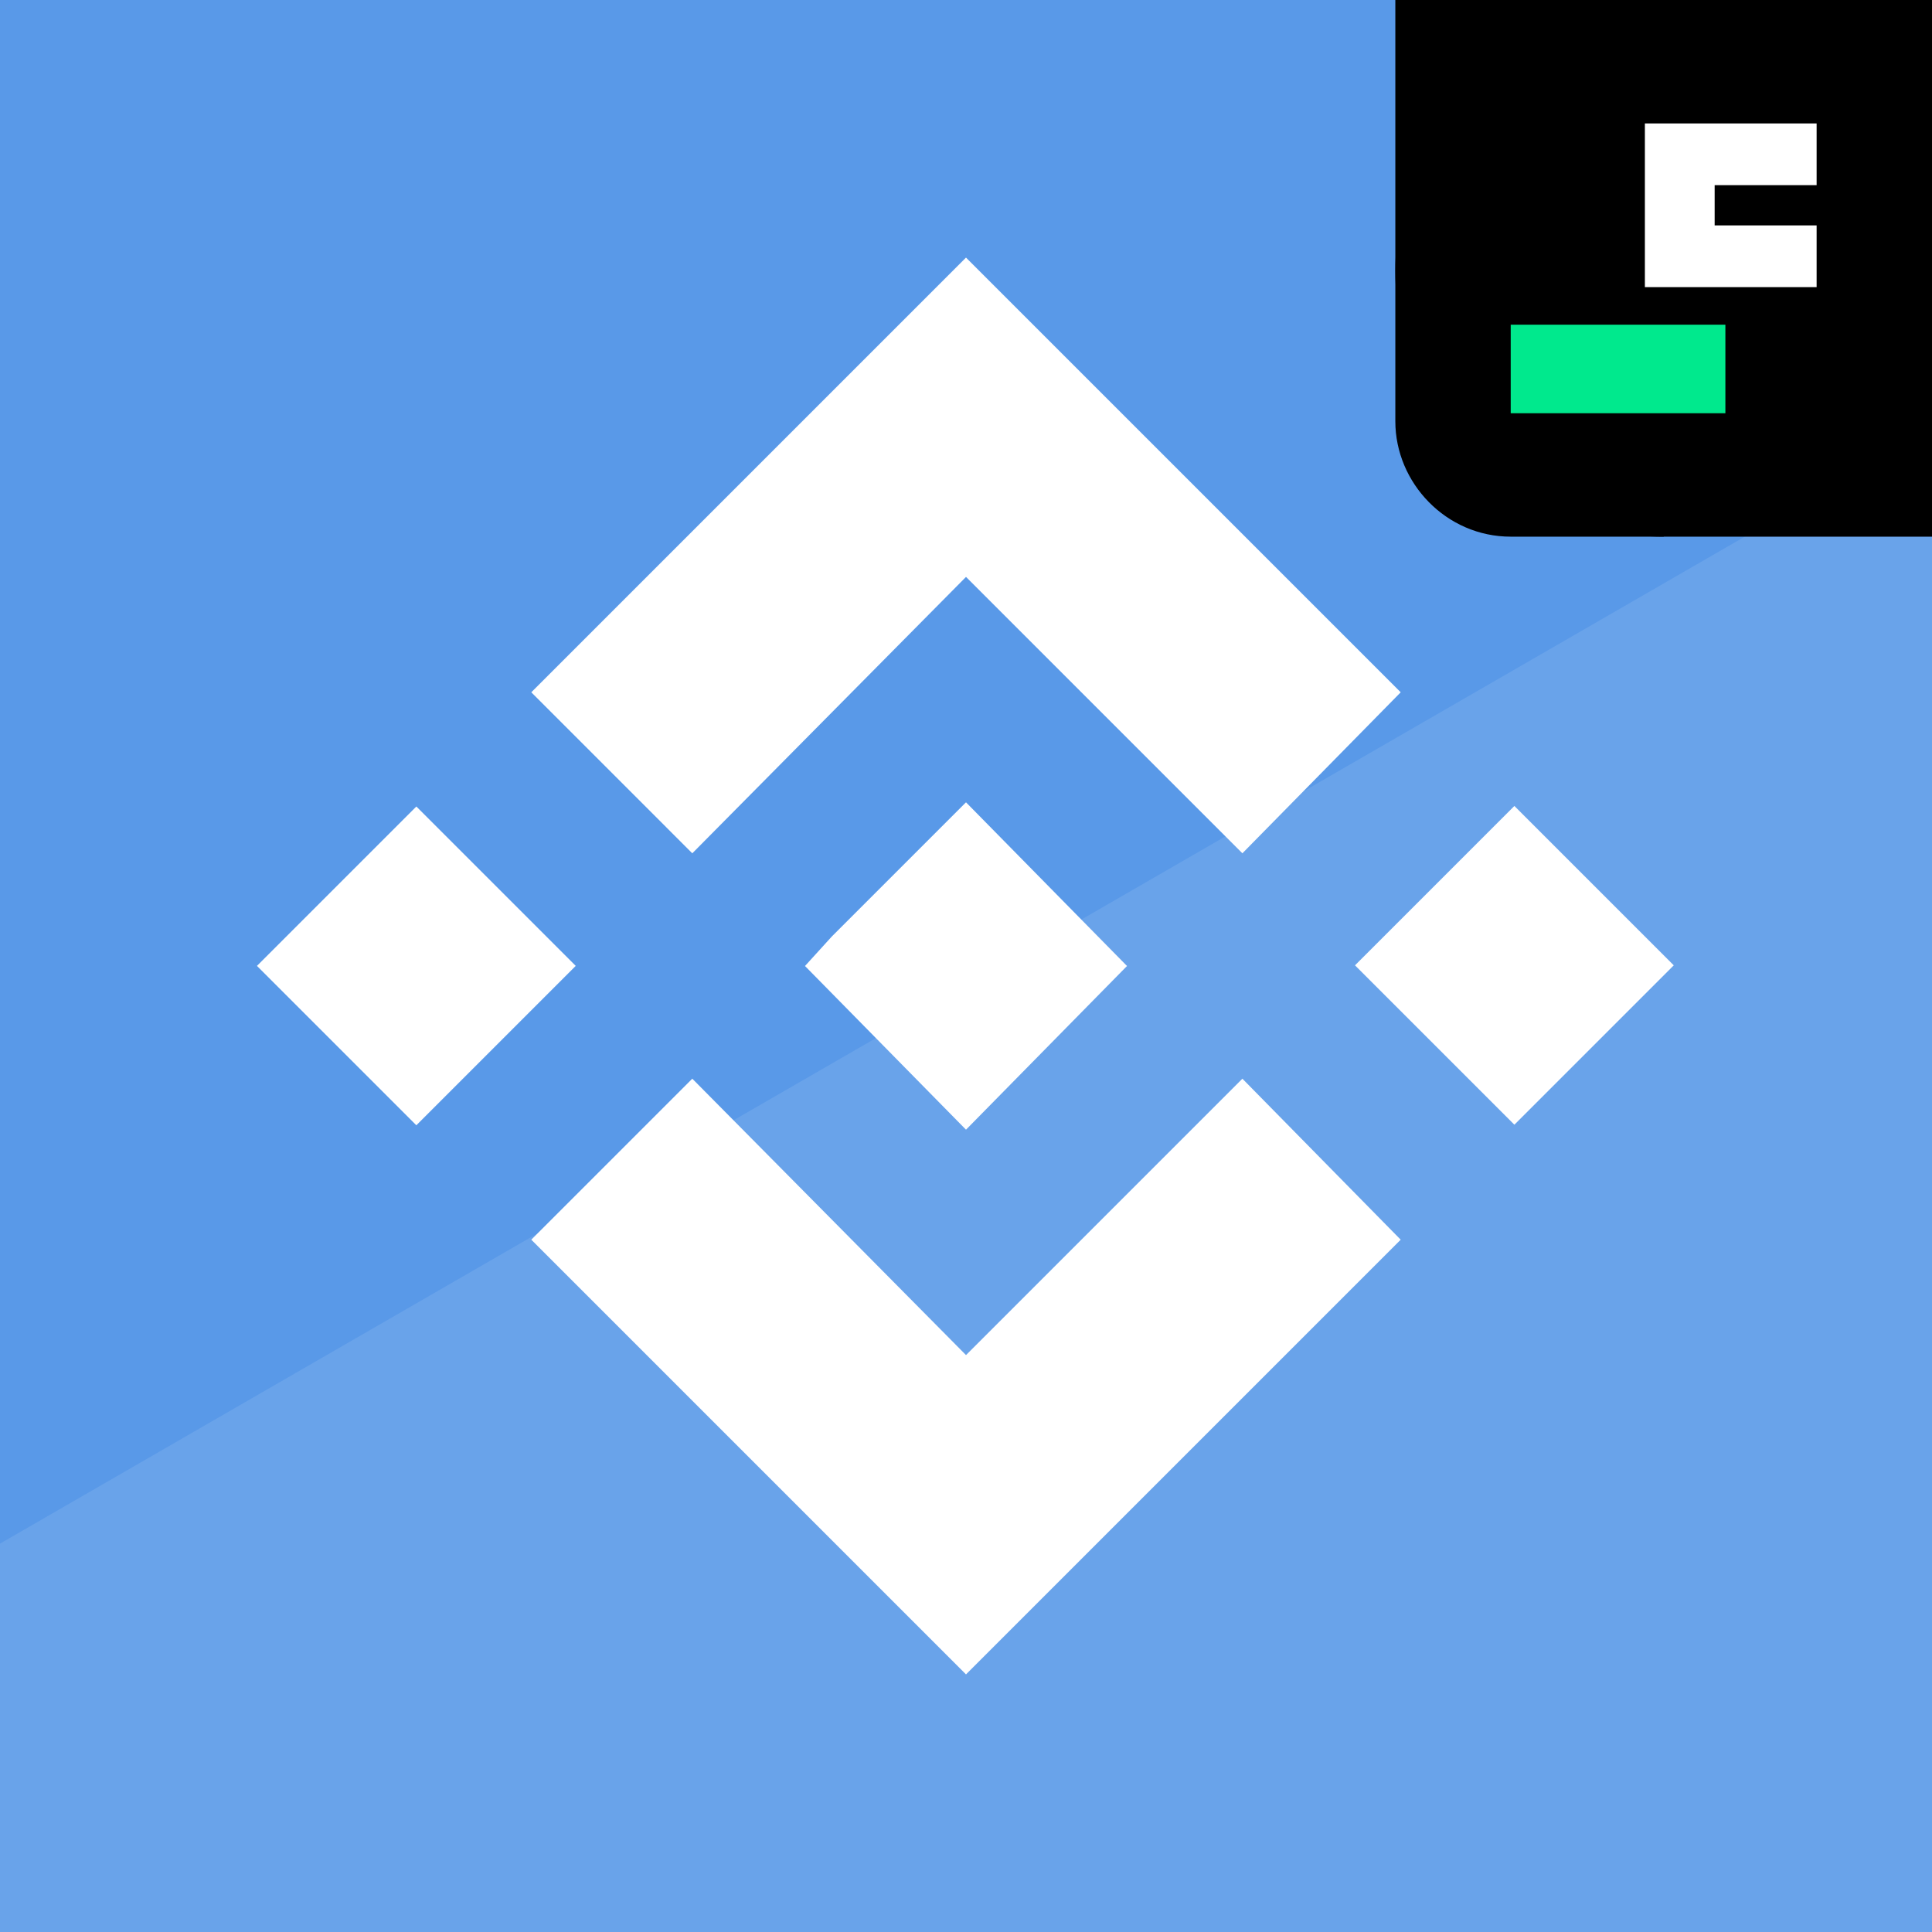
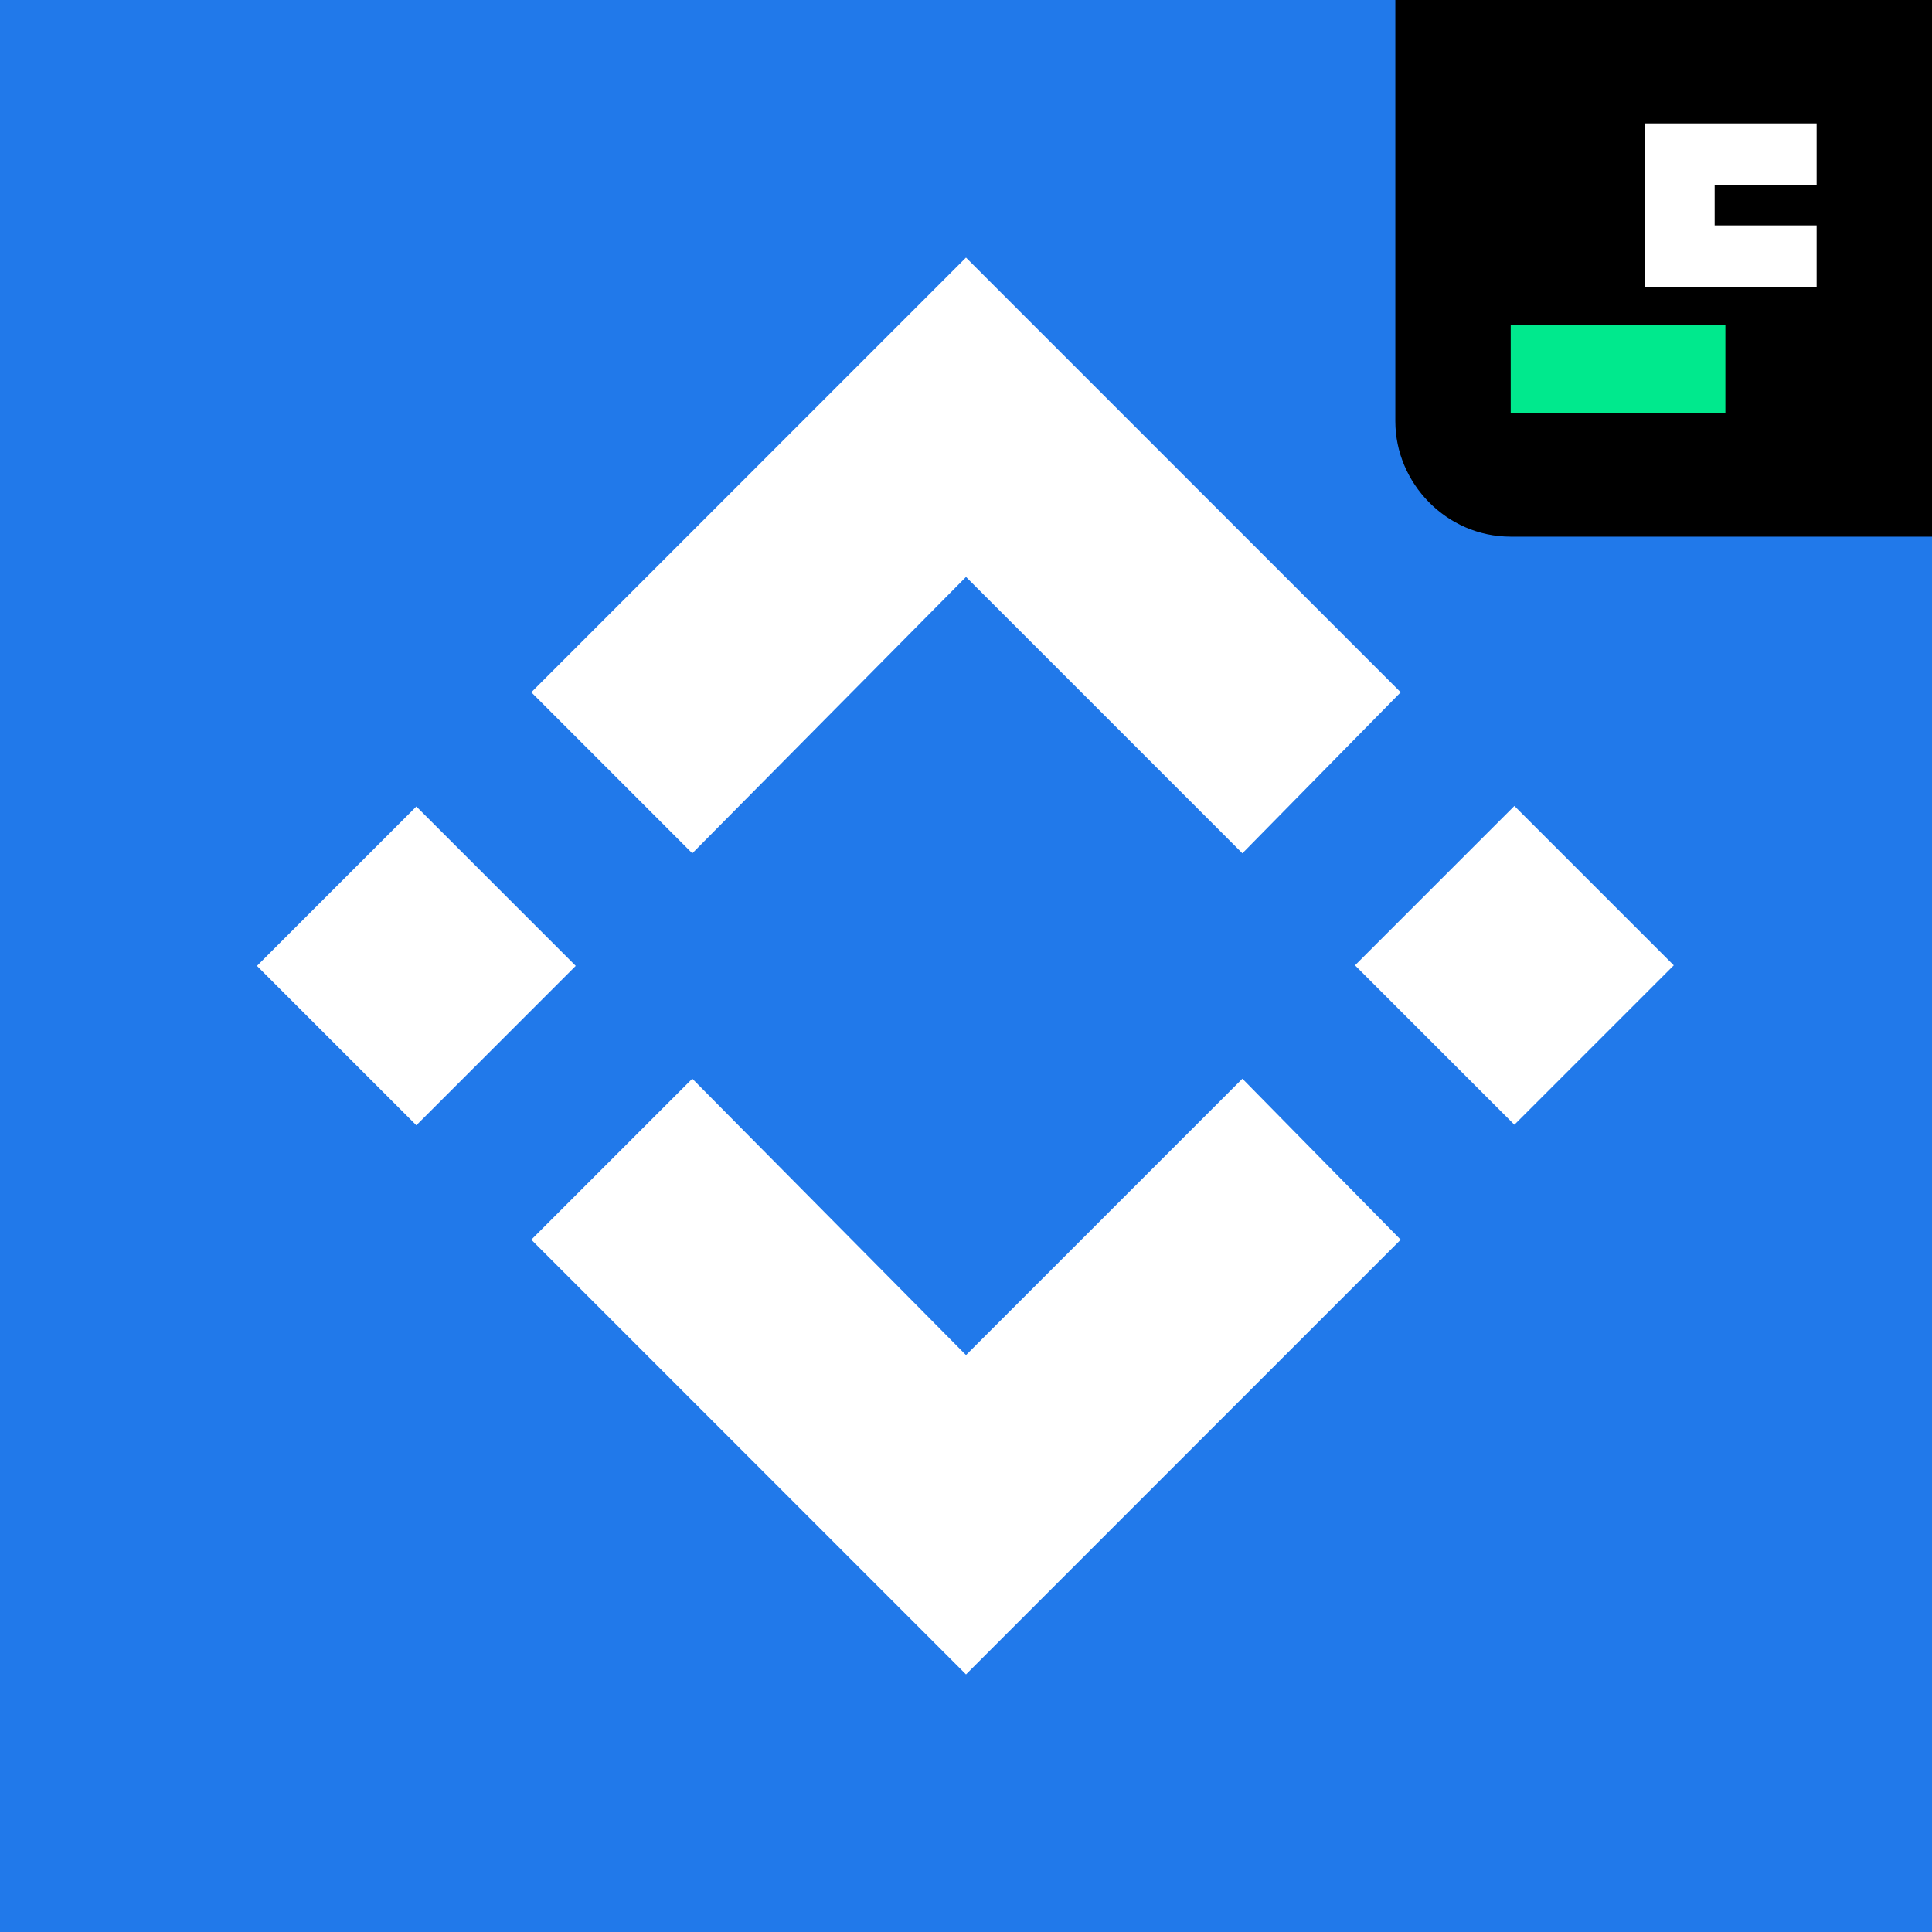
<svg xmlns="http://www.w3.org/2000/svg" id="Layer_1" version="1.1" viewBox="0 0 72 72">
  <rect x="0" y="0" width="72" height="72" fill="#333333" stroke="none" />
  <defs>
    <style>
      .st0 {
        fill: #fff;
      }

      .st1 {
        fill: none;
      }

      .st2 {
        fill: #2179ea;
      }

      .st3 {
        fill: #5999e8;
      }

      .st4 {
        fill: #00e98d;
      }

      .st5 {
        opacity: .1;
      }

      .st6 {
        clip-path: url(#clippath);
      }
    </style>
    <clipPath id="clippath">
-       <rect class="st1" width="72" height="72" />
-     </clipPath>
+       </clipPath>
  </defs>
  <g>
    <g>
      <rect class="st1" width="72" height="72" />
      <g>
        <rect id="SVGID-3" class="st2" width="72" height="72" />
        <g class="st6">
          <g>
-             <rect class="st3" width="72" height="72" />
            <g class="st5">
-               <polygon class="st0" points="72.3 15.8 -.3 57.7 -.3 141.4 72.3 99.6 72.3 15.8" />
-             </g>
+               </g>
          </g>
        </g>
      </g>
    </g>
    <g>
      <polygon class="st0" points="25.8 31.8 36 21.5 46.3 31.8 52.2 25.8 36 9.6 19.8 25.8 25.8 31.8" />
      <rect class="st0" x="11.3" y="31.8" width="8.4" height="8.4" transform="translate(-20.9 21.5) rotate(-45)" />
      <polygon class="st0" points="25.8 40.2 36 50.5 46.3 40.2 52.2 46.2 52.2 46.2 36 62.4 19.8 46.2 19.8 46.2 25.8 40.2" />
      <rect class="st0" x="52.2" y="31.8" width="8.4" height="8.4" transform="translate(-8.9 50.4) rotate(-45)" />
-       <polygon class="st0" points="42 36 42 36 36 29.9 31.5 34.4 31.5 34.4 31 34.9 30 36 30 36 29.9 36 30 36 36 42.1 42 36 42.1 36 42 36" />
    </g>
  </g>
  <g>
    <path d="M52,0h20v20h-15.7c-2.4,0-4.3-2-4.3-4.3V0h0Z" />
-     <path d="M62,20h0c-5.5,0-10-4.4-10-9.9h0C52,4.5,56.5,0,62,0h0c5.5,0,10,4.4,10,10h0c0,5.5-4.5,9.9-10,9.9Z" />
    <g>
      <polygon class="st0" points="67.7 8.4 67.7 10.7 61.3 10.7 61.3 4.6 67.7 4.6 67.7 6.9 63.9 6.9 63.9 8.4 67.7 8.4" />
      <rect class="st4" x="56.3" y="12.1" width="8" height="3.3" />
    </g>
  </g>
</svg>